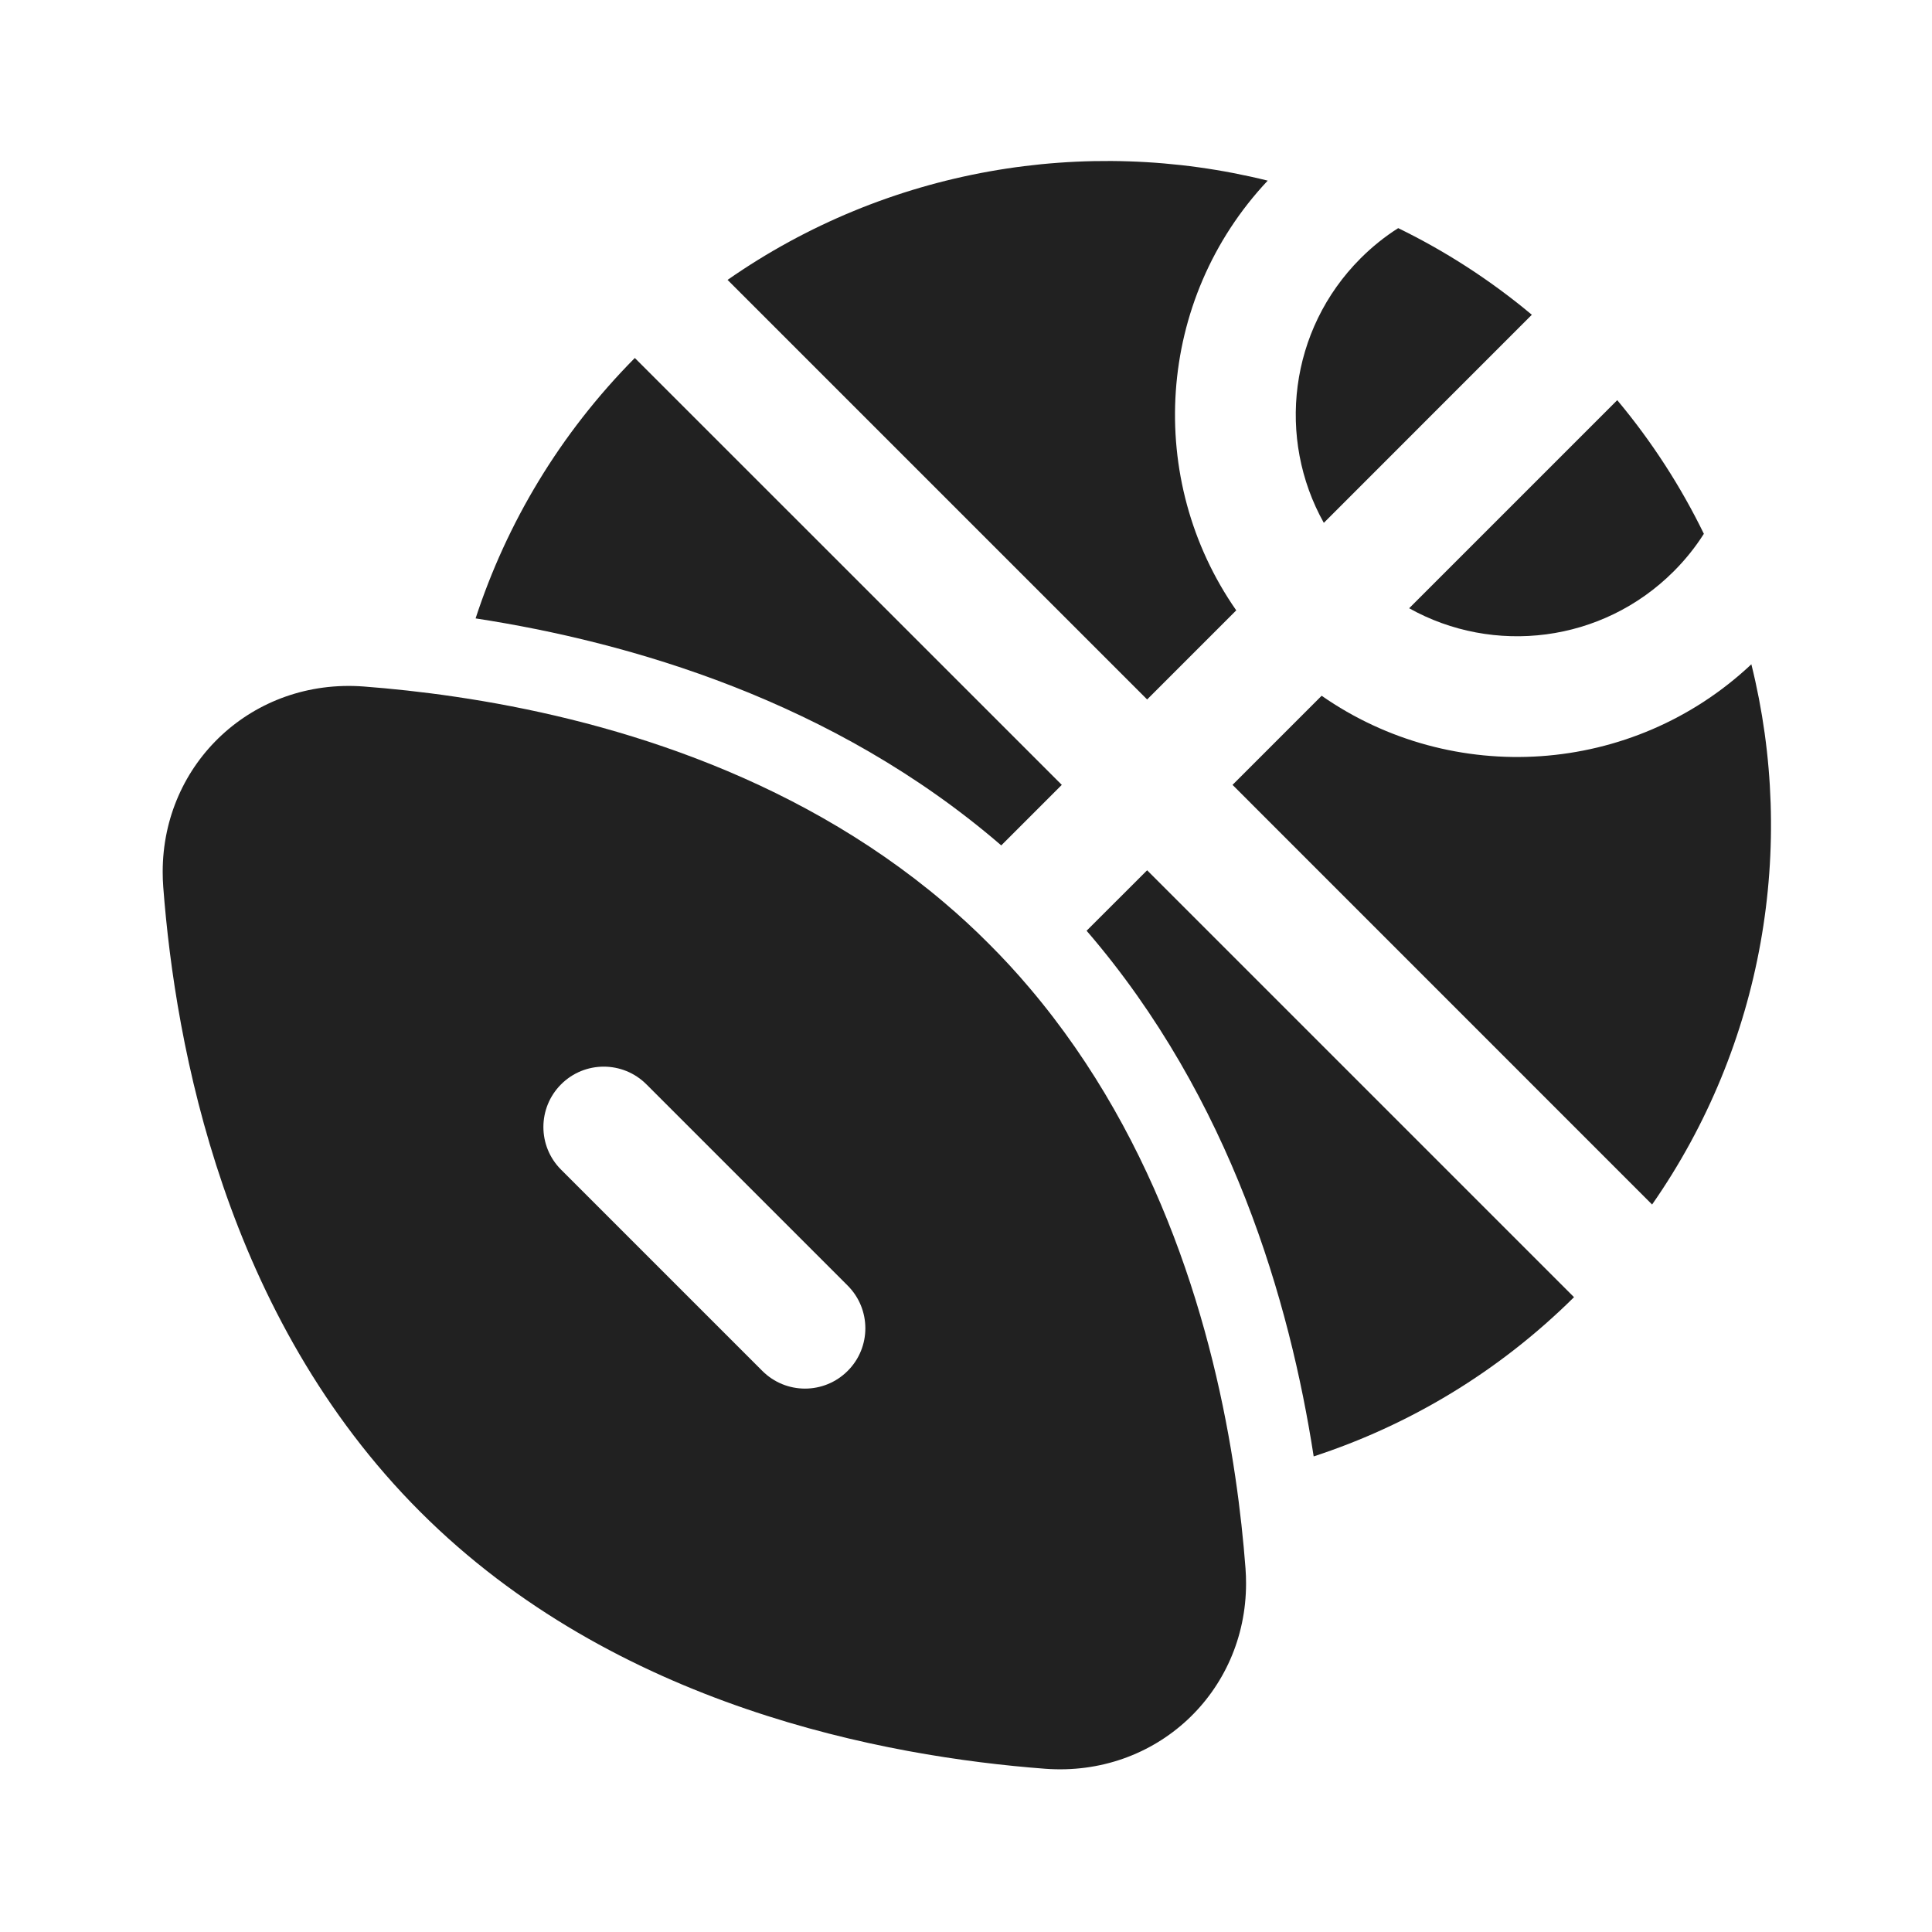
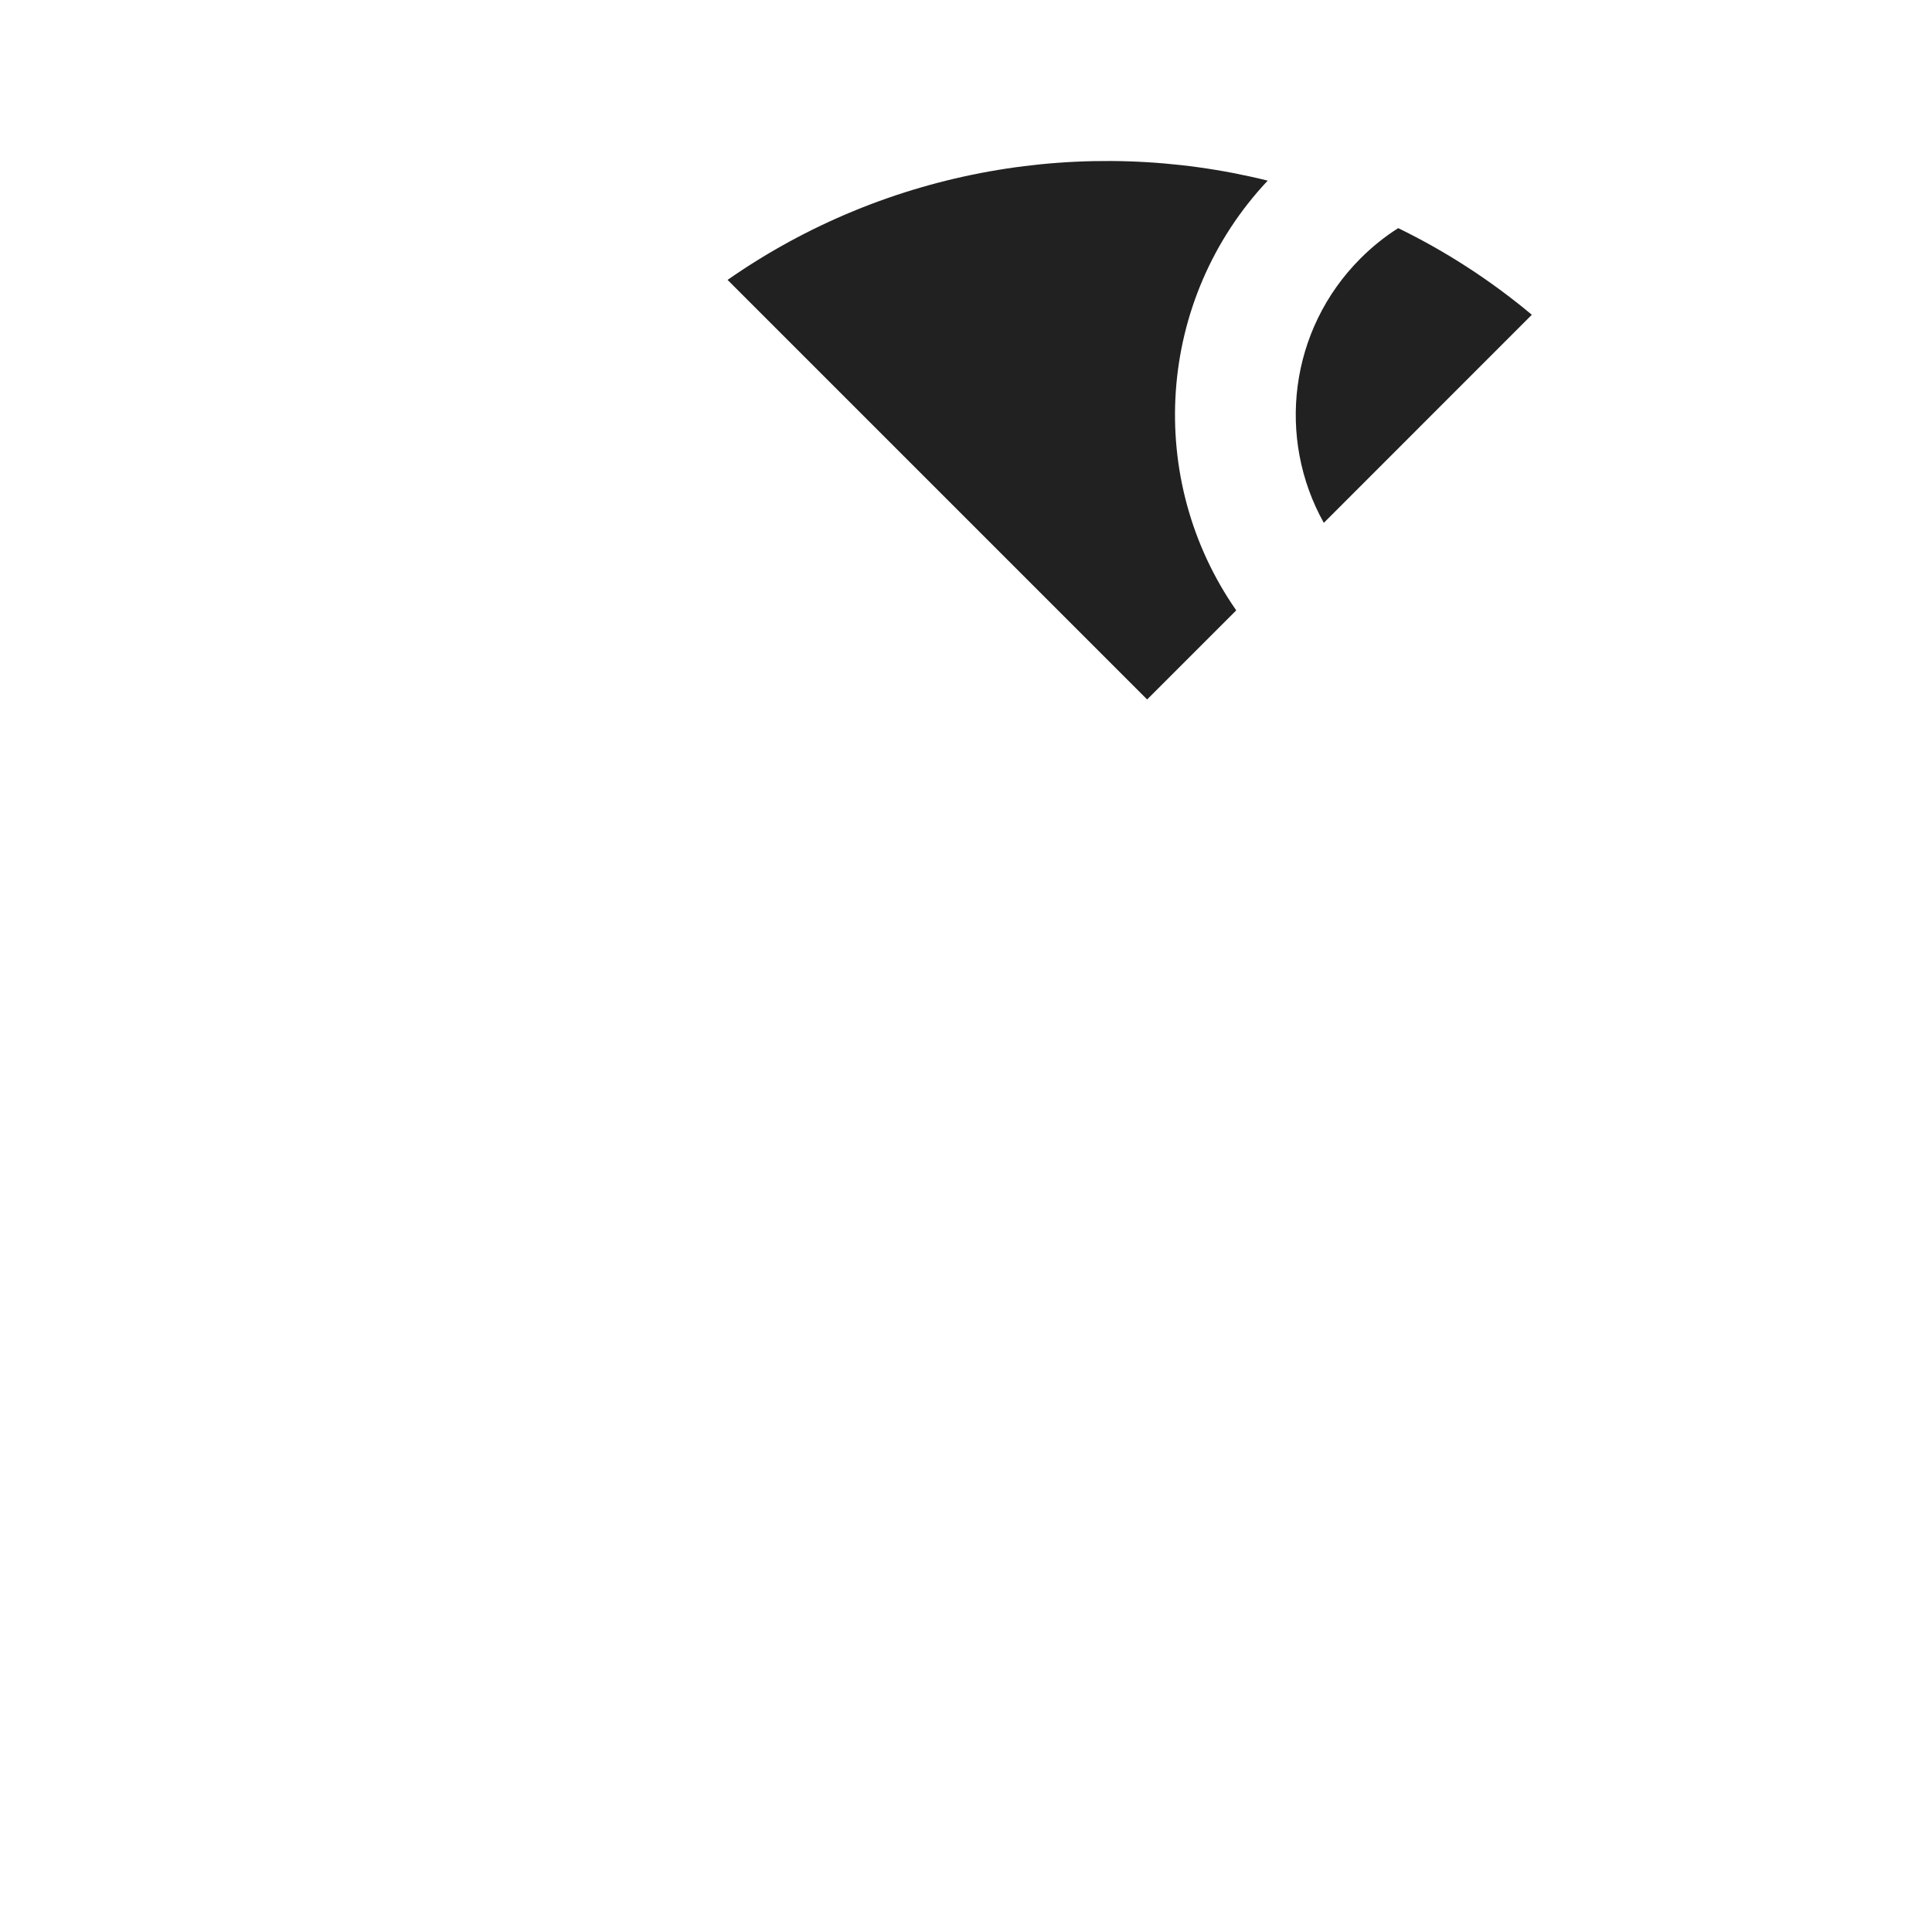
<svg xmlns="http://www.w3.org/2000/svg" width="800px" height="800px" viewBox="0 0 24 24" fill="none">
-   <path d="M20.09 4.971C20.522 5.488 20.881 6.046 21.166 6.631C21.061 6.797 20.935 6.954 20.791 7.098C19.901 7.988 18.552 8.141 17.505 7.556L20.09 4.971Z" fill="#212121" />
  <path d="M19.029 3.91L16.445 6.495C15.859 5.448 16.012 4.099 16.902 3.209C17.046 3.065 17.203 2.939 17.369 2.834C17.954 3.119 18.512 3.478 19.029 3.91Z" fill="#212121" />
-   <path d="M20.523 14.963C21.908 12.977 22.319 10.518 21.756 8.252C20.275 9.644 18.04 9.774 16.418 8.643L15.311 9.75L20.523 14.963Z" fill="#212121" />
  <path d="M15.357 7.582C14.226 5.96 14.356 3.725 15.748 2.244C13.482 1.681 11.023 2.092 9.038 3.477L14.25 8.689L15.357 7.582Z" fill="#212121" />
-   <path d="M13.19 9.75L7.886 4.447C6.953 5.389 6.294 6.5 5.908 7.682C7.821 7.976 10.353 8.704 12.438 10.502L13.19 9.75Z" fill="#212121" />
-   <path d="M11.728 11.211C11.917 11.371 12.101 11.54 12.28 11.72C12.46 11.899 12.629 12.083 12.789 12.272C14.418 14.192 15.081 16.547 15.345 18.345C15.406 18.757 15.446 19.14 15.472 19.482C15.477 19.545 15.479 19.608 15.479 19.67C15.479 21.023 14.36 22.076 12.982 21.972C11.004 21.822 7.642 21.203 5.22 18.78C2.797 16.358 2.178 12.997 2.028 11.019C2.023 10.955 2.021 10.892 2.021 10.83C2.021 9.478 3.14 8.424 4.519 8.528C4.86 8.554 5.243 8.594 5.655 8.655C7.453 8.92 9.808 9.582 11.728 11.211ZM8.03 13.47C7.737 13.177 7.263 13.177 6.97 13.47C6.677 13.763 6.677 14.238 6.97 14.53L9.47 17.03C9.763 17.323 10.237 17.323 10.53 17.03C10.823 16.738 10.823 16.263 10.53 15.97L8.03 13.47Z" fill="#212121" />
-   <path d="M16.319 18.092C16.024 16.18 15.296 13.647 13.498 11.562L14.25 10.811L19.553 16.114C18.611 17.047 17.5 17.706 16.319 18.092Z" fill="#212121" />
</svg>